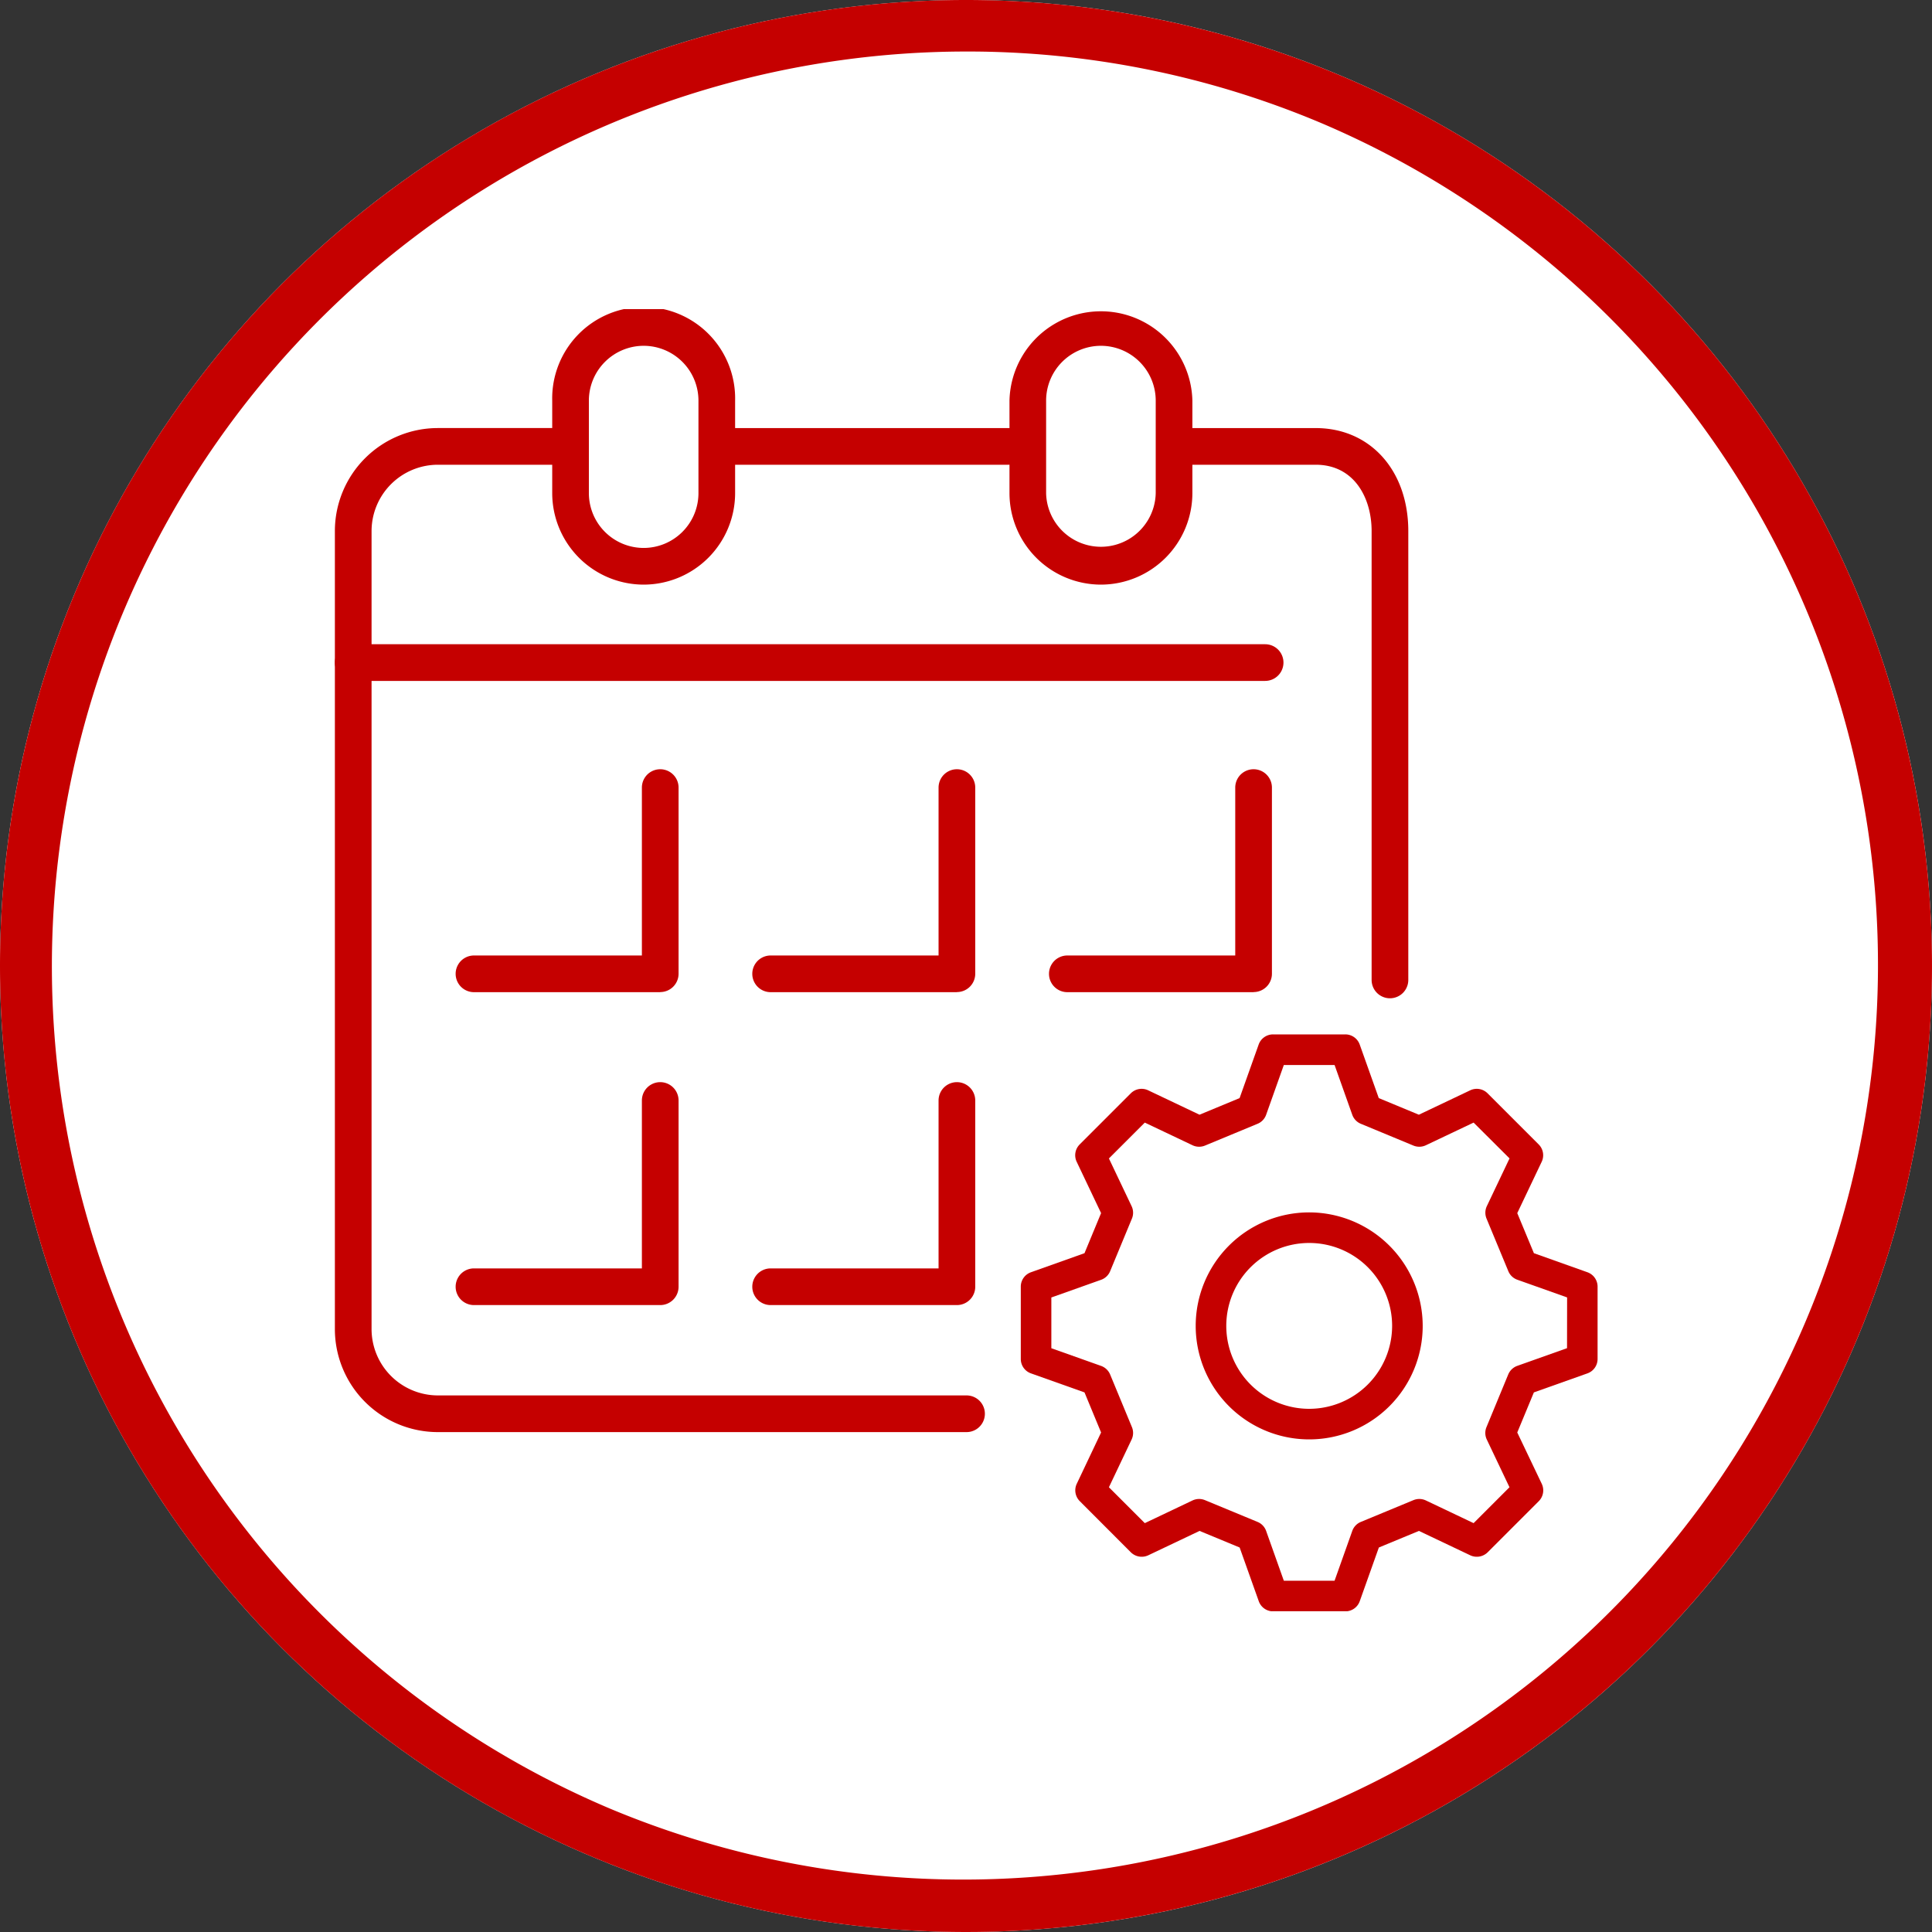
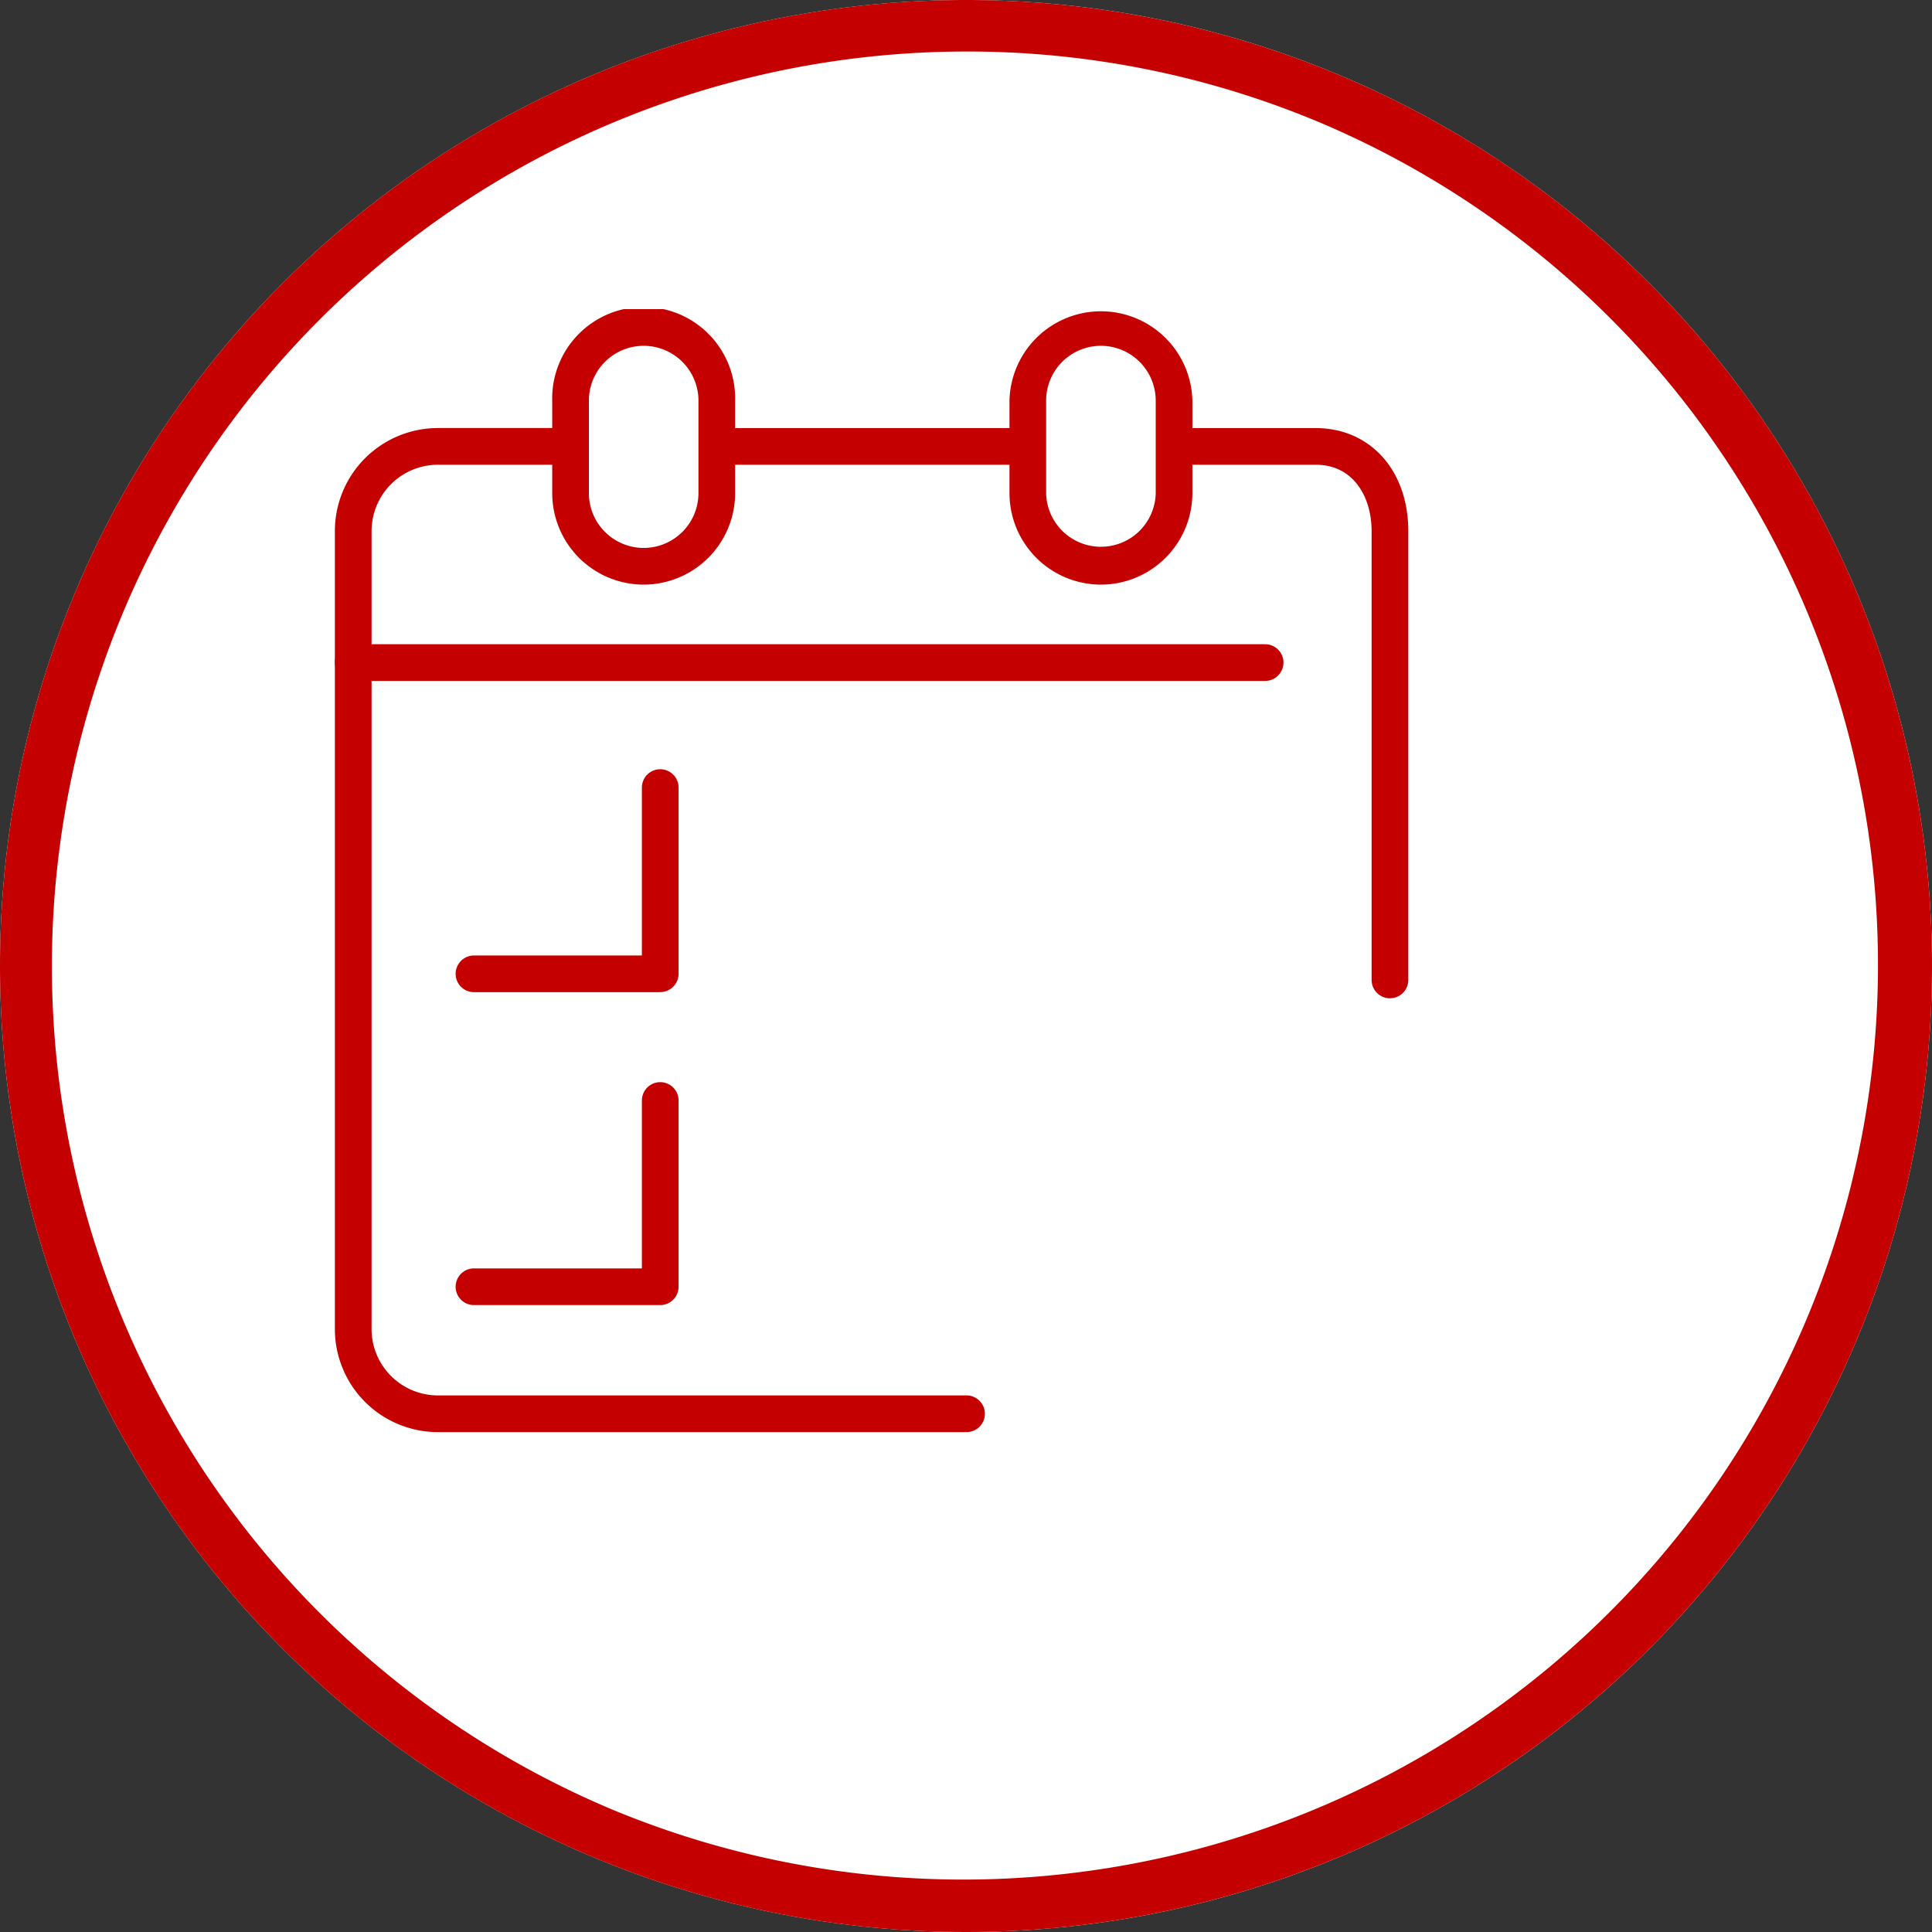
<svg xmlns="http://www.w3.org/2000/svg" width="75" height="75" viewBox="0 0 75 75">
  <rect x="0" y="0" width="75" height="75" fill="#333333" stroke="none" />
  <defs>
    <clipPath id="a">
      <rect width="49.019" height="50.548" transform="translate(0 0)" fill="none" />
    </clipPath>
  </defs>
  <g transform="translate(-1074 -2217.828)">
    <g transform="translate(954 1438.769)">
      <circle cx="37.5" cy="37.5" r="37.5" transform="translate(120 779.059)" fill="#fff" />
      <path d="M37.5,2A35.51,35.51,0,0,0,23.682,70.211,35.51,35.51,0,0,0,51.318,4.789,35.276,35.276,0,0,0,37.5,2m0-2A37.5,37.5,0,1,1,0,37.5,37.5,37.5,0,0,1,37.5,0Z" transform="translate(120 779.059)" fill="#c50000" />
    </g>
    <g transform="translate(1087 2229.828)">
      <g clip-path="url(#a)">
        <path d="M40.958,26.753a.712.712,0,0,1-.712-.712V8.617c0-1.282-.671-2.576-2.171-2.576h-5.2a.712.712,0,1,1,0-1.423h5.2c2.117,0,3.595,1.644,3.595,4V26.041a.712.712,0,0,1-.712.712" fill="#c50000" />
        <path d="M24.521,43.594H4a4,4,0,0,1-4-4V8.617a4,4,0,0,1,4-4H8.714a.712.712,0,0,1,0,1.424H4A2.578,2.578,0,0,0,1.424,8.617V39.6A2.578,2.578,0,0,0,4,42.17H24.521a.712.712,0,0,1,0,1.424" fill="#c50000" />
        <path d="M26.134,6.042H15.256a.712.712,0,0,1,0-1.424H26.134a.712.712,0,1,1,0,1.424" fill="#c50000" />
        <path d="M11.988,10.695A3.555,3.555,0,0,1,8.437,7.144V3.551a3.551,3.551,0,1,1,7.1,0V7.144a3.555,3.555,0,0,1-3.551,3.551m0-9.271A2.13,2.13,0,0,0,9.86,3.551V7.144a2.129,2.129,0,0,0,2.127,2.127h0a2.129,2.129,0,0,0,2.127-2.127V3.551a2.129,2.129,0,0,0-2.127-2.127" fill="#c50000" />
        <path d="M29.739,10.695a3.555,3.555,0,0,1-3.551-3.551V3.551a3.551,3.551,0,0,1,7.1,0V7.144a3.555,3.555,0,0,1-3.551,3.551m0-9.271a2.129,2.129,0,0,0-2.127,2.127V7.144a2.128,2.128,0,0,0,4.255,0V3.551a2.13,2.13,0,0,0-2.128-2.127" fill="#c50000" />
        <path d="M36.109,14.433H.712a.712.712,0,1,1,0-1.424h35.4a.712.712,0,0,1,0,1.424" fill="#c50000" />
-         <path d="M24.147,26.516H16.916a.712.712,0,0,1,0-1.424h6.519V18.574a.712.712,0,1,1,1.424,0V25.8a.712.712,0,0,1-.712.712" fill="#c50000" />
        <path d="M12.63,26.516H5.4a.712.712,0,0,1,0-1.424h6.518V18.574a.712.712,0,1,1,1.424,0V25.8a.712.712,0,0,1-.712.712" fill="#c50000" />
        <path d="M12.63,38.663H5.4a.712.712,0,1,1,0-1.424h6.518V30.721a.712.712,0,1,1,1.424,0v7.23a.712.712,0,0,1-.712.712" fill="#c50000" />
-         <path d="M35.664,26.516h-7.23a.712.712,0,0,1,0-1.424h6.518V18.574a.712.712,0,1,1,1.424,0V25.8a.712.712,0,0,1-.712.712" fill="#c50000" />
-         <path d="M24.147,38.663H16.916a.712.712,0,1,1,0-1.424h6.519V30.721a.712.712,0,0,1,1.424,0v7.23a.712.712,0,0,1-.712.712" fill="#c50000" />
-         <path d="M48.625,37.389l-2.079-.74L45.9,35.093l.948-1.992a.593.593,0,0,0-.116-.674l-1.985-1.985a.592.592,0,0,0-.674-.116l-1.993.947-1.556-.645-.74-2.079a.593.593,0,0,0-.559-.394H36.42a.593.593,0,0,0-.559.394l-.74,2.079-1.556.645-1.993-.947a.592.592,0,0,0-.674.116l-1.985,1.985a.593.593,0,0,0-.116.674l.947,1.992L29.1,36.649l-2.079.74a.592.592,0,0,0-.394.559v2.807a.592.592,0,0,0,.394.559l2.079.739.644,1.556L28.8,45.6a.594.594,0,0,0,.116.674L30.9,48.261a.6.6,0,0,0,.674.116l1.993-.947,1.556.644.74,2.079a.593.593,0,0,0,.559.4h2.806a.593.593,0,0,0,.559-.4l.74-2.079,1.556-.644,1.993.947a.6.6,0,0,0,.674-.116l1.985-1.985a.594.594,0,0,0,.116-.674L45.9,43.609l.645-1.556,2.079-.739a.593.593,0,0,0,.394-.559V37.948a.593.593,0,0,0-.394-.559m-.792,2.947-1.933.687a.6.6,0,0,0-.349.332L44.705,43.4a.591.591,0,0,0,.012.482l.881,1.853-1.393,1.393-1.853-.881a.6.6,0,0,0-.482-.012l-2.043.846a.592.592,0,0,0-.332.349l-.687,1.933h-1.97l-.687-1.933a.592.592,0,0,0-.332-.349l-2.043-.846a.6.6,0,0,0-.482.012l-1.853.881-1.393-1.393.881-1.853a.591.591,0,0,0,.012-.482l-.846-2.043a.6.6,0,0,0-.349-.332l-1.933-.687v-1.97l1.933-.687a.592.592,0,0,0,.349-.332l.846-2.043a.591.591,0,0,0-.012-.482l-.881-1.853,1.393-1.392,1.853.88a.6.6,0,0,0,.482.013l2.043-.847a.592.592,0,0,0,.332-.349l.687-1.933h1.97l.687,1.933a.592.592,0,0,0,.332.349l2.043.847a.6.6,0,0,0,.482-.013l1.853-.88L45.6,32.969l-.881,1.853a.6.6,0,0,0-.013.482l.847,2.043a.592.592,0,0,0,.349.332l1.933.687Z" fill="#c50000" />
-         <path d="M37.823,35.065a4.406,4.406,0,1,0,4.406,4.406,4.412,4.412,0,0,0-4.406-4.406m0,7.625a3.219,3.219,0,1,1,3.219-3.219,3.223,3.223,0,0,1-3.219,3.219" fill="#c50000" />
      </g>
    </g>
  </g>
</svg>